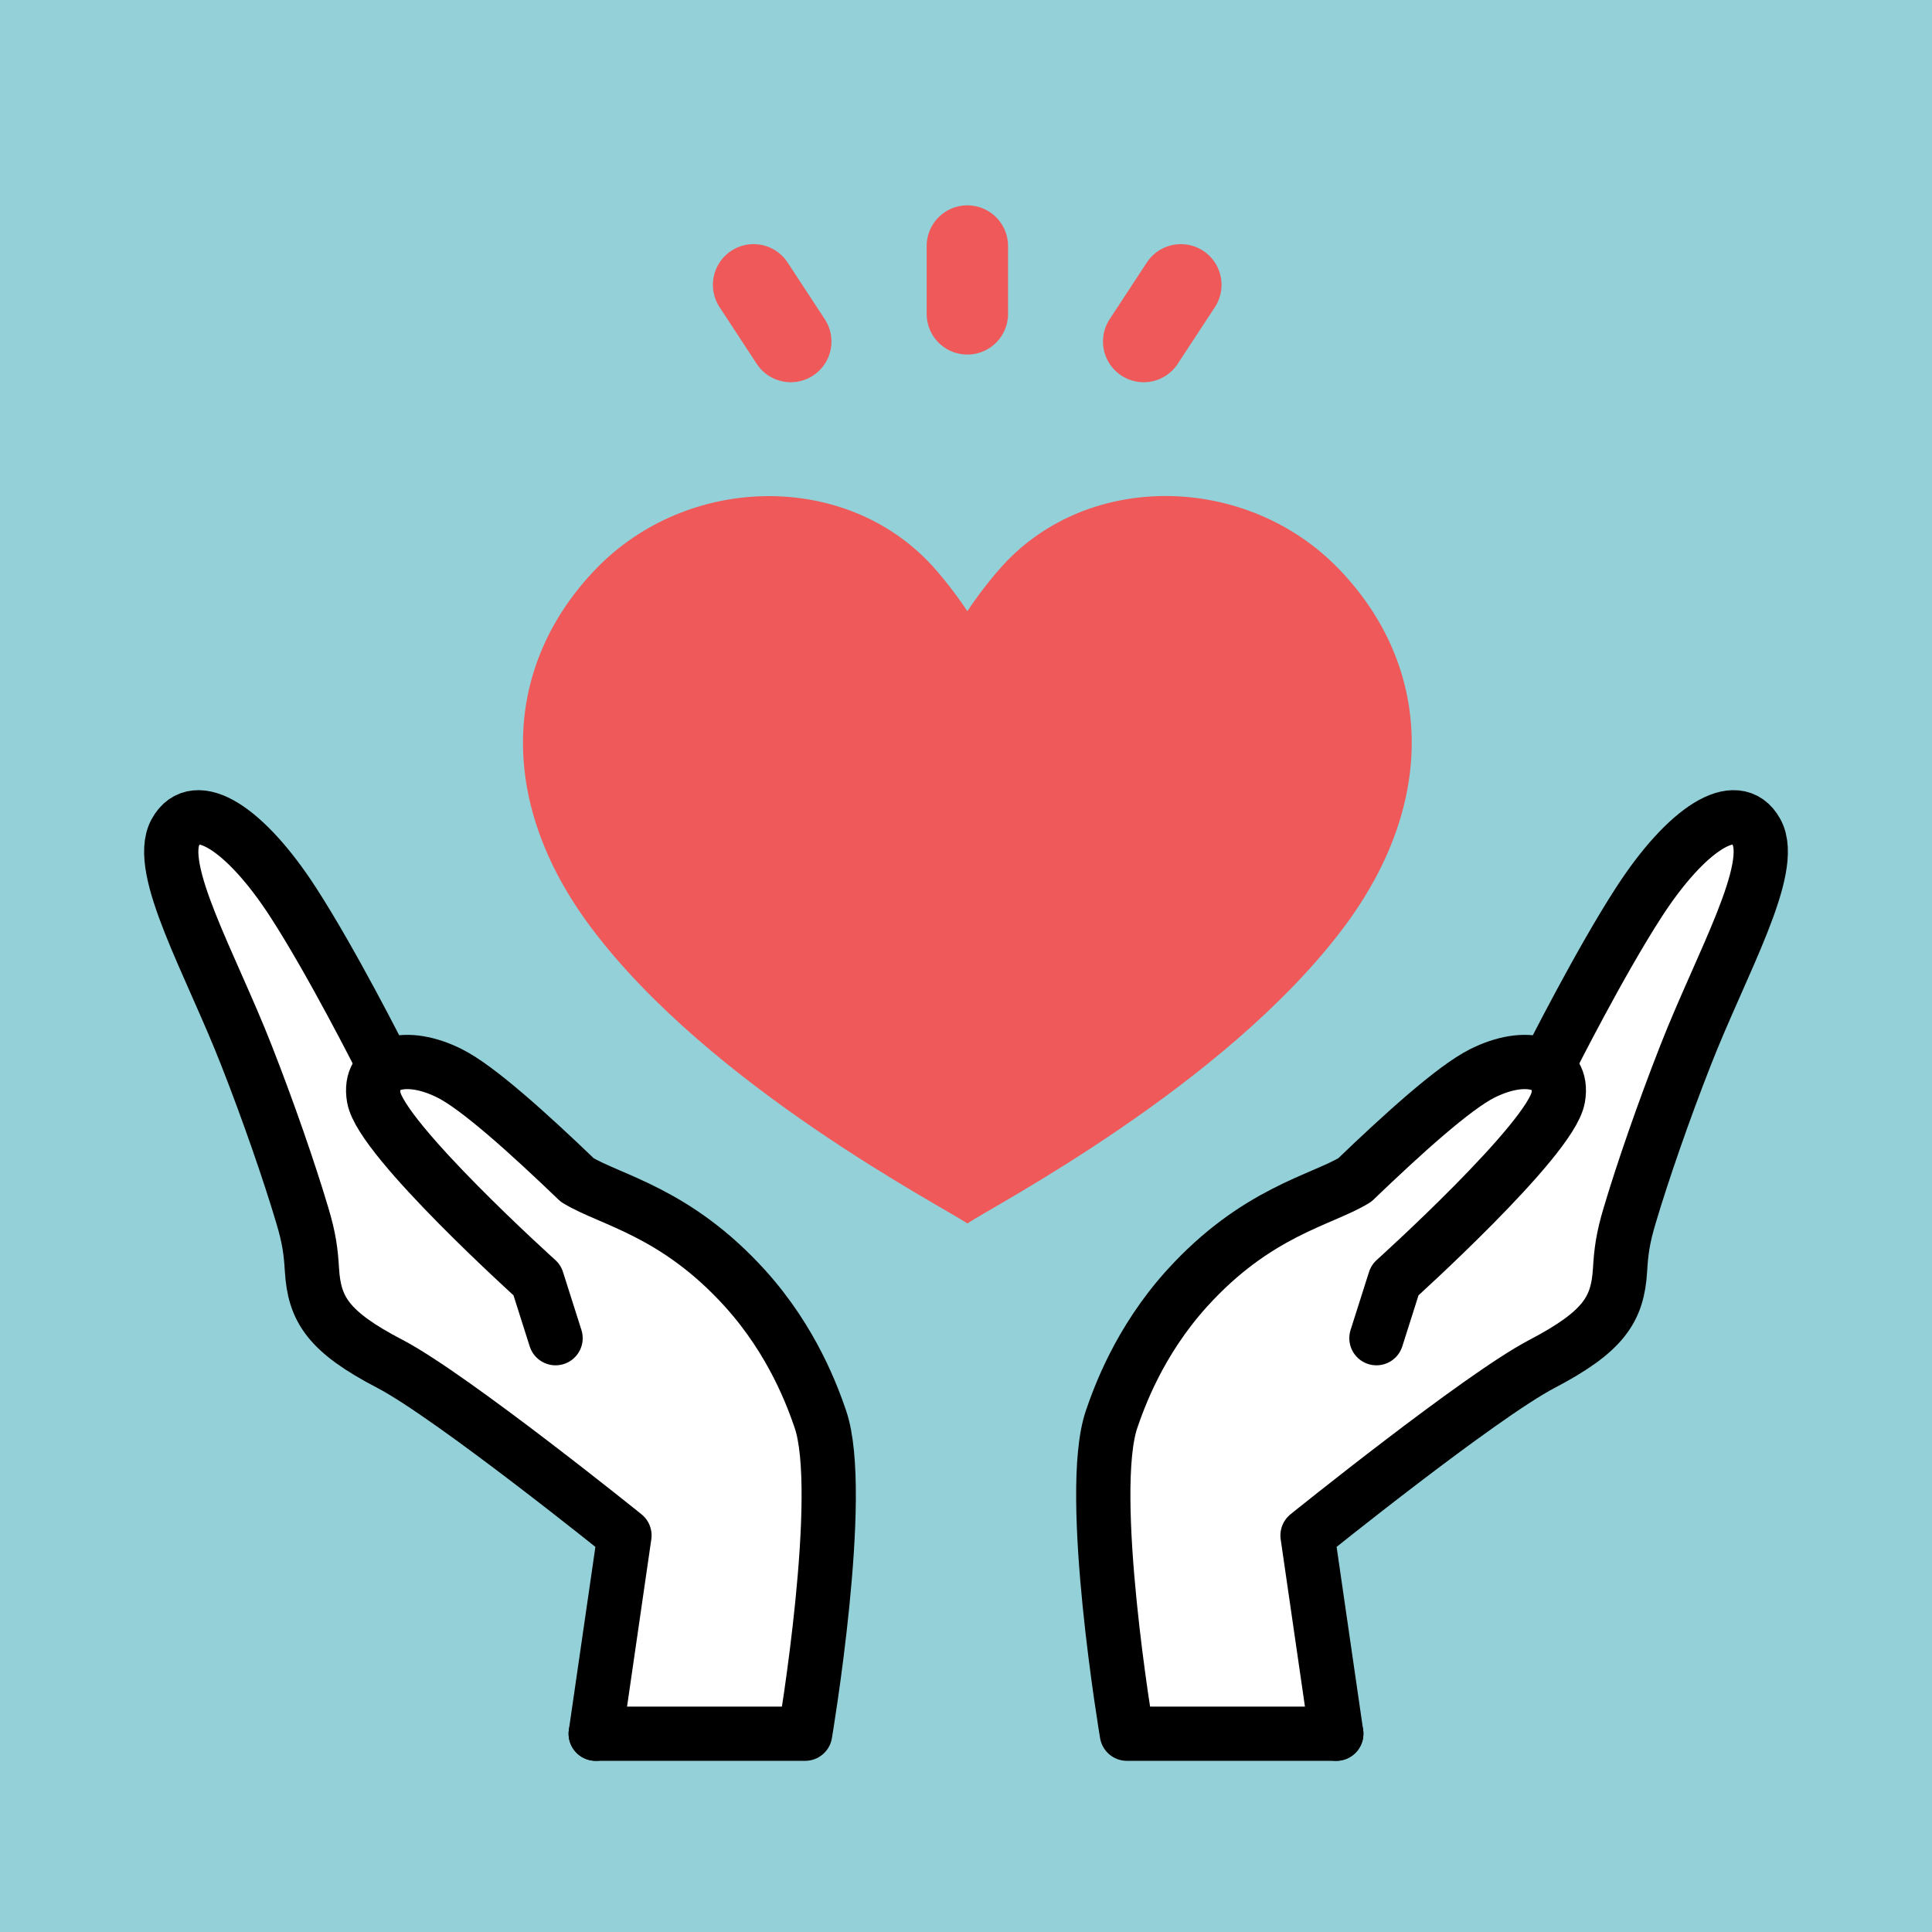
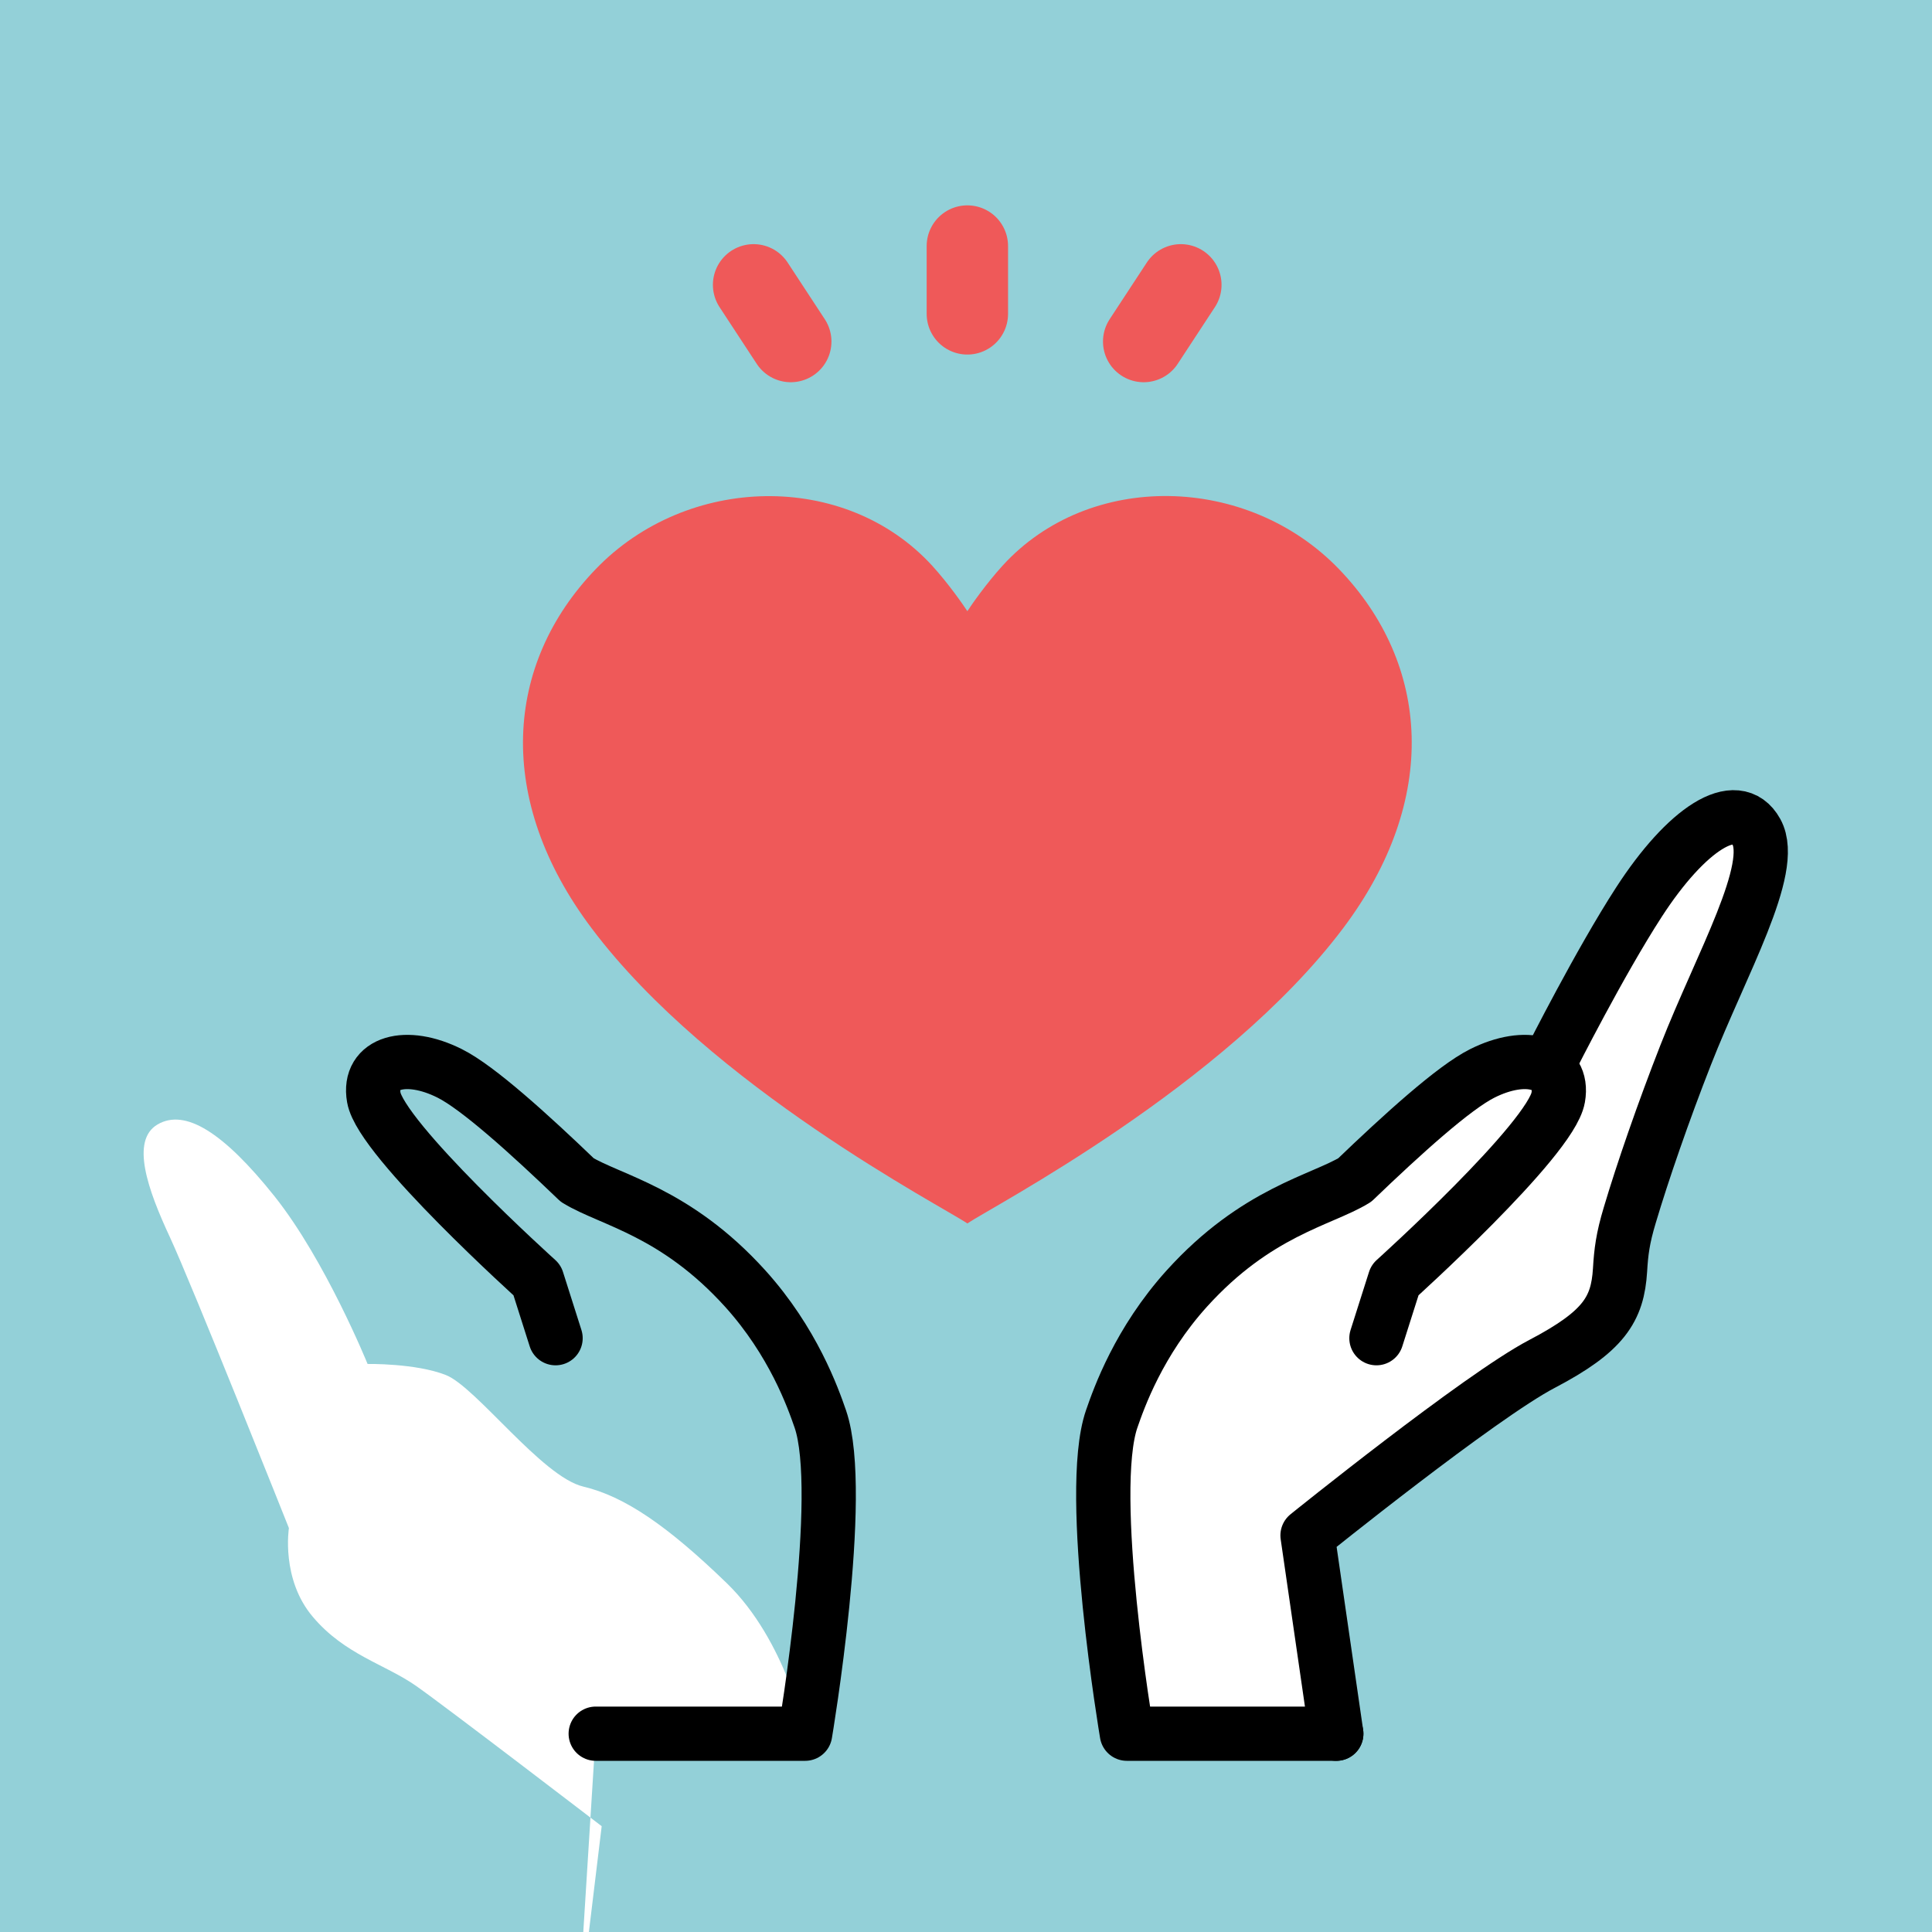
<svg xmlns="http://www.w3.org/2000/svg" id="_レイヤー_2" data-name="レイヤー 2" viewBox="0 0 71.22 71.22">
  <defs>
    <style> .cls-1 { fill: #93d0d8; } .cls-2 { stroke: #000; stroke-width: 2px; } .cls-2, .cls-3 { fill: none; stroke-linecap: round; stroke-linejoin: round; } .cls-4 { fill: #fff; } .cls-3 { stroke: #ef5959; stroke-width: 3px; } .cls-5 { fill: #ef5959; } </style>
  </defs>
  <g id="_レイヤー_1-2" data-name="レイヤー 1">
    <g>
      <rect class="cls-1" width="71.22" height="71.22" />
      <g>
        <g>
          <path class="cls-4" d="M49.26,63.91h-7.72l-.68-10.86s.7-3.43,2.89-5.55c2.19-2.12,3.77-3.2,5.29-3.56,1.52-.36,3.95-3.67,5.06-4.11,1.11-.44,2.89-.41,2.89-.41,0,0,1.55-3.82,3.43-6.18,1.89-2.37,3.3-3.24,4.31-2.65,1.01.59.36,2.41-.45,4.15-.81,1.74-4.39,10.73-4.39,10.73,0,0,.3,1.88-.88,3.27-1.18,1.4-2.67,1.75-3.81,2.55-1.14.8-6.84,5.17-6.84,5.17l.9,7.44Z" />
          <path class="cls-2" d="M49.26,63.91h-7.72s-1.5-8.87-.56-11.6c.27-.78,1-2.85,2.77-4.81,2.56-2.83,4.96-3.25,6.19-4,1.77-1.7,3.66-3.41,4.7-3.93,1.61-.81,3.03-.42,2.8.89-.27,1.55-6.02,6.73-6.02,6.73l-.68,2.14" />
          <path class="cls-2" d="M49.26,63.91l-1.06-7.31s6.35-5.12,8.64-6.32,2.79-2.02,2.88-3.46c.04-.67.1-1.17.36-2.03.47-1.58,1.24-3.81,2.06-5.9,1.32-3.37,3.35-6.88,2.61-8.22-.74-1.34-2.6-.09-4.33,2.58-1.44,2.22-3.23,5.77-3.23,5.77" />
        </g>
        <g>
-           <path class="cls-4" d="M21.96,63.91h7.72l.68-10.86s-.7-3.43-2.89-5.55c-2.19-2.12-3.77-3.2-5.29-3.56-1.52-.36-3.95-3.67-5.06-4.11-1.11-.44-2.89-.41-2.89-.41,0,0-1.55-3.82-3.43-6.18-1.89-2.37-3.3-3.24-4.31-2.65-1.01.59-.36,2.41.45,4.15.81,1.74,4.39,10.73,4.39,10.73,0,0-.3,1.88.88,3.27,1.18,1.4,2.67,1.75,3.81,2.55,1.14.8,6.84,5.17,6.84,5.17l-.9,7.44Z" />
+           <path class="cls-4" d="M21.96,63.91h7.72s-.7-3.43-2.89-5.55c-2.19-2.12-3.77-3.2-5.29-3.56-1.52-.36-3.95-3.67-5.06-4.11-1.11-.44-2.89-.41-2.89-.41,0,0-1.55-3.82-3.43-6.18-1.89-2.37-3.3-3.24-4.31-2.65-1.01.59-.36,2.41.45,4.15.81,1.74,4.39,10.73,4.39,10.73,0,0-.3,1.88.88,3.27,1.18,1.4,2.67,1.75,3.81,2.55,1.14.8,6.84,5.17,6.84,5.17l-.9,7.44Z" />
          <path class="cls-2" d="M21.96,63.91h7.72s1.5-8.87.56-11.6c-.27-.78-1-2.85-2.77-4.81-2.56-2.83-4.96-3.25-6.19-4-1.77-1.7-3.66-3.41-4.7-3.93-1.61-.81-3.03-.42-2.8.89.27,1.55,6.02,6.73,6.02,6.73l.68,2.14" />
-           <path class="cls-2" d="M21.96,63.91l1.06-7.31s-6.35-5.12-8.64-6.32c-2.29-1.19-2.79-2.02-2.88-3.46-.04-.67-.1-1.17-.36-2.03-.47-1.58-1.24-3.81-2.06-5.9-1.32-3.37-3.35-6.88-2.61-8.22.74-1.34,2.6-.09,4.33,2.58,1.44,2.22,3.23,5.77,3.23,5.77" />
        </g>
        <path class="cls-5" d="M49.36,20.98c-3.37-3.5-9.2-3.64-12.4-.13-.61.67-1.15,1.45-1.3,1.68-.15-.23-.69-1.01-1.3-1.68-3.21-3.5-9.03-3.37-12.4.13-3.37,3.5-3.72,8.5-.15,13.24,4.39,5.84,12.94,10.26,13.85,10.88.91-.62,9.46-5.05,13.85-10.88,3.57-4.74,3.22-9.74-.15-13.24Z" />
        <line class="cls-3" x1="35.66" y1="11.57" x2="35.66" y2="9.07" />
        <line class="cls-3" x1="29.15" y1="12.59" x2="27.78" y2="10.5" />
        <line class="cls-3" x1="42.16" y1="12.59" x2="43.53" y2="10.5" />
      </g>
    </g>
  </g>
</svg>